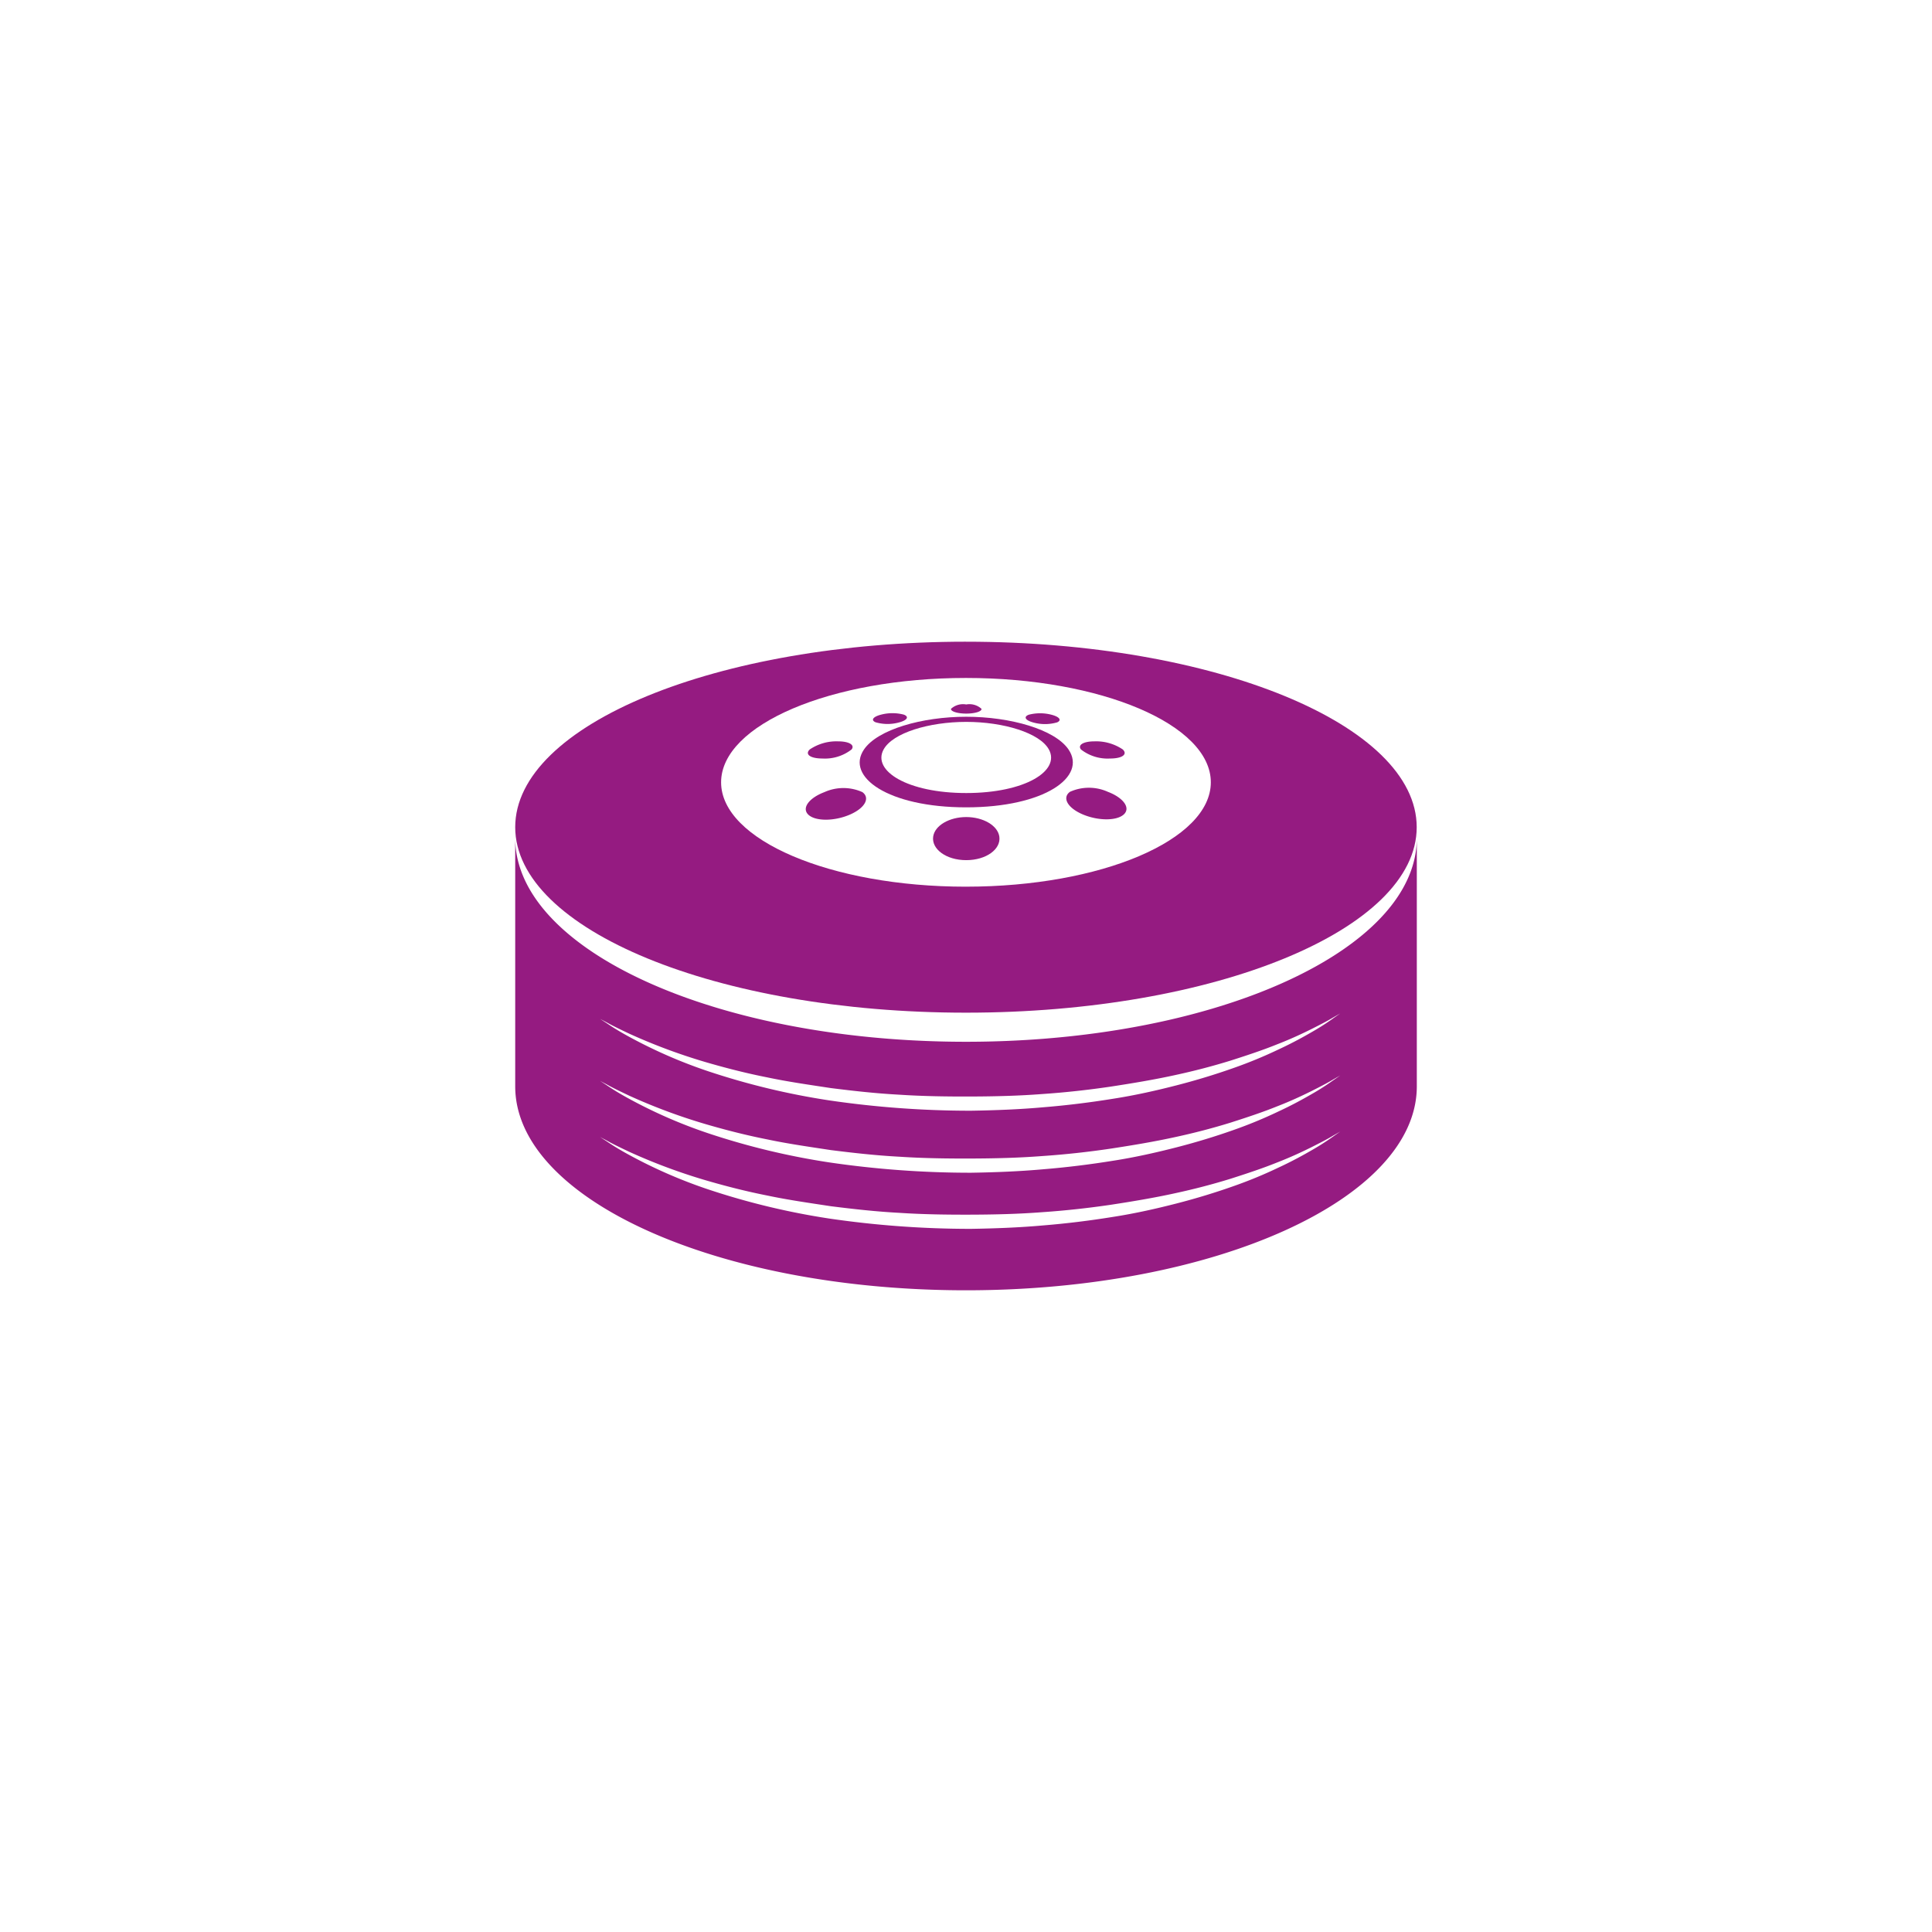
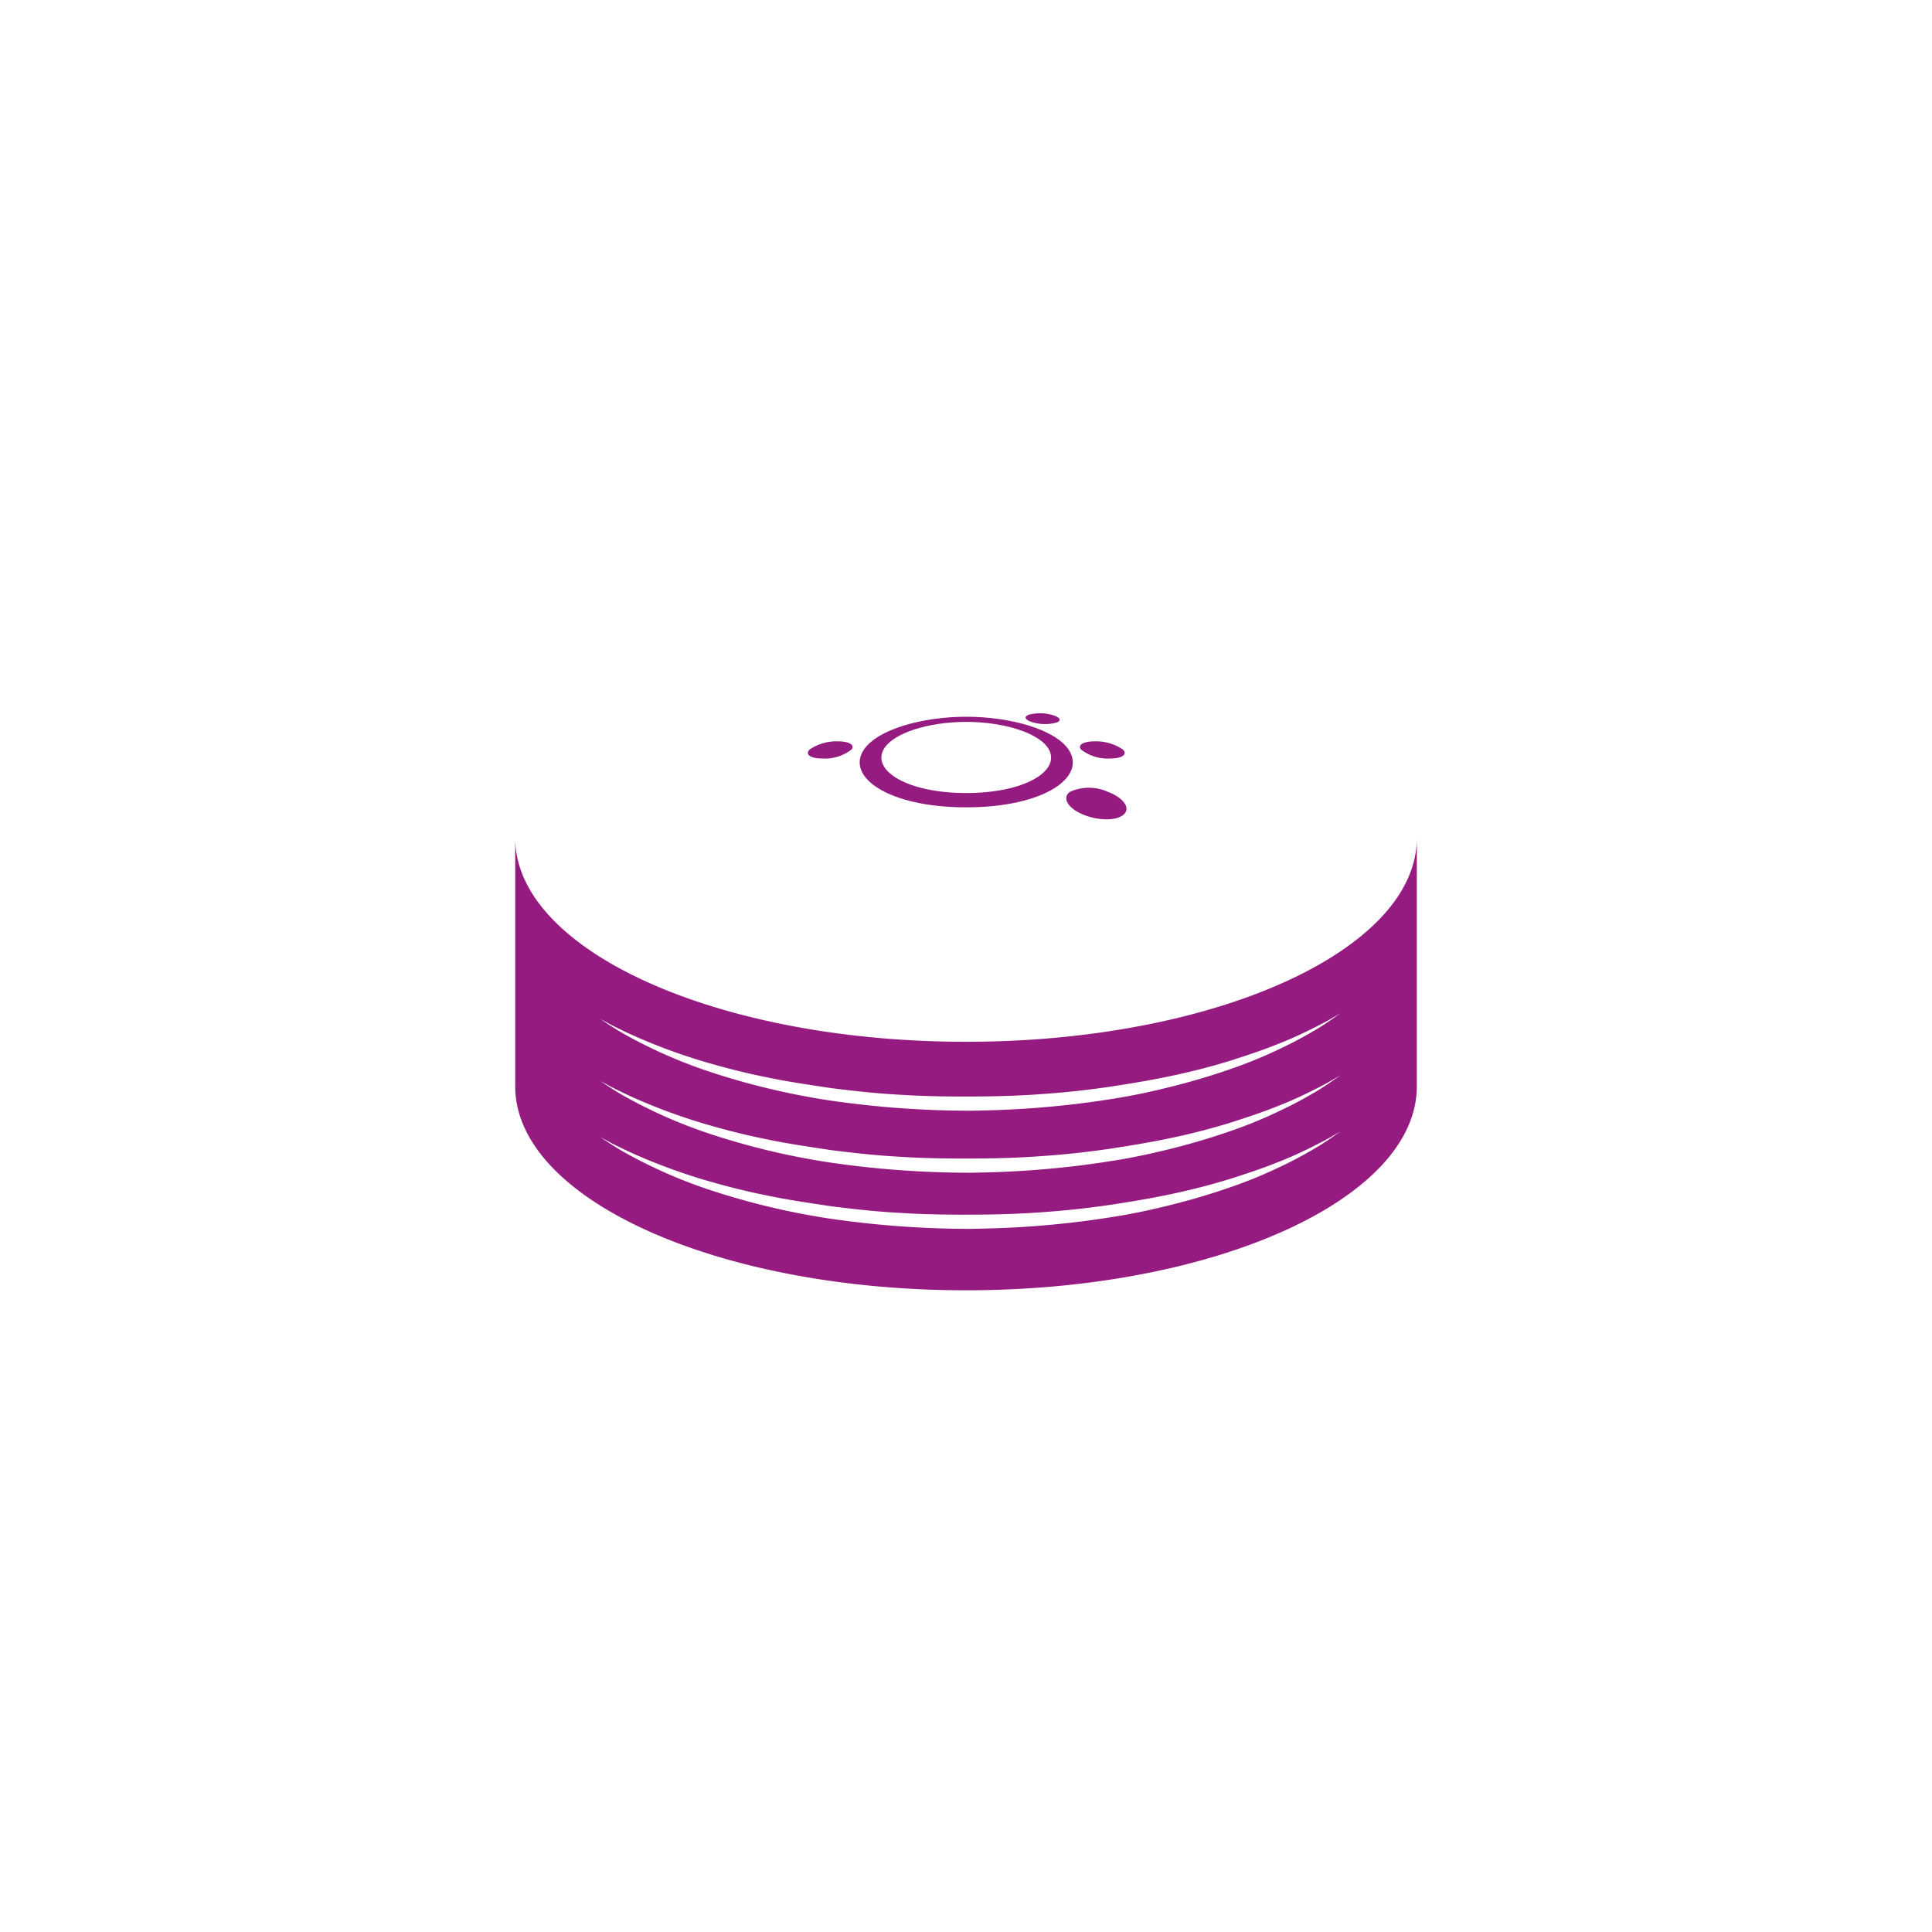
<svg xmlns="http://www.w3.org/2000/svg" id="Layer_1" data-name="Layer 1" viewBox="0 0 150 150">
  <defs>
    <style>.cls-1{fill:#951b81;}</style>
  </defs>
  <title>BiZ_Icoontjes_rgb</title>
-   <path class="cls-1" d="M74.997,68.842c-10.5,0-19.011-3.628-19.011-8.103,0-4.474,8.511-8.102,19.011-8.102S94.008,56.264,94.008,60.738c0,4.476-8.511,8.103-19.011,8.103m0-19.02c-19.329,0-34.996,6.448-34.996,14.401S55.668,78.624,74.997,78.624s34.996-6.448,34.996-14.401-15.668-14.401-34.996-14.401" />
  <path class="cls-1" d="M84.978,57.558a3.699,3.699,0,0,1,2.194.629c0.395,0.378-.037.704-0.991,0.704a3.36,3.36,0,0,1-2.256-.704c-0.273-.356.206-0.629,1.054-0.629" />
  <path class="cls-1" d="M81.637,55.492c0.611,0.156.821,0.422,0.438,0.592a3.374,3.374,0,0,1-1.883,0c-0.603-.17-0.732-0.436-0.322-0.592a3.502,3.502,0,0,1,1.767,0" />
  <path class="cls-1" d="M86.016,61.478c1.158,0.438,1.766,1.208,1.268,1.723-0.533.548-2.052,0.548-3.287,0-1.155-.515-1.527-1.286-0.928-1.723a3.578,3.578,0,0,1,2.947,0" />
  <path class="cls-1" d="M81.434,58.188c-0.709-1.288-3.522-2.141-6.415-2.141-2.89,0-5.707.852-6.416,2.141-0.909,1.653,1.847,3.383,6.416,3.383,4.572,0,7.324-1.73,6.415-3.383m-6.415-2.54c3.43,0,6.882.985,7.94,2.54,1.443,2.118-1.865,4.494-7.942,4.494-6.072,0-9.379-2.377-7.936-4.494,1.058-1.554,4.51-2.54,7.938-2.54" />
-   <path class="cls-1" d="M75.019,54.695a1.383,1.383,0,0,1,1.185.339c0.029,0.2-.5.369-1.185,0.369-0.682,0-1.213-.169-1.184-0.369a1.381,1.381,0,0,1,1.184-.339" />
-   <path class="cls-1" d="M75.018,63.436c1.304,0,2.448.648,2.571,1.524,0.134,0.964-1.01,1.822-2.571,1.822-1.557,0-2.701-.858-2.567-1.822,0.122-.877,1.267-1.524,2.567-1.524" />
-   <path class="cls-1" d="M66.955,61.5c0.605,0.439.232,1.211-.931,1.729-1.233.549-2.754,0.549-3.287,0-0.503-.518.107-1.29,1.271-1.729a3.588,3.588,0,0,1,2.947,0" />
-   <path class="cls-1" d="M70.172,55.484c0.413,0.156.285,0.419-.32,0.591a3.359,3.359,0,0,1-1.879,0c-0.386-.172-0.176-0.435.436-0.591a3.485,3.485,0,0,1,1.763,0" />
  <path class="cls-1" d="M65.063,57.558c0.847,0,1.327.273,1.054,0.629A3.363,3.363,0,0,1,63.86,58.891c-0.954,0-1.386-.326-0.991-0.704a3.696,3.696,0,0,1,2.194-.629" />
  <path class="cls-1" d="M103.507,79.067a18.812,18.812,0,0,1-1.602,1.028c-0.709.412-1.584,0.894-2.624,1.376A34.751,34.751,0,0,1,95.725,82.936c-1.33.47-2.793,0.921-4.358,1.324s-3.232.781-4.976,1.051c-1.74.282-3.551,0.508-5.397,0.658-1.846.166-3.726,0.237-5.608,0.267a75.574,75.574,0,0,1-11.015-.804,56.497,56.497,0,0,1-9.363-2.252,38.046,38.046,0,0,1-6.233-2.724c-0.721-.393-1.266-0.739-1.629-0.987-0.366-.239-0.562-0.367-0.562-0.367s0.206,0.11.593,0.316c0.38,0.216.958,0.496,1.696,0.845A45.018,45.018,0,0,0,55.195,82.581c1.34,0.382,2.801.756,4.367,1.065,1.562,0.332,3.227.571,4.946,0.832,1.726,0.217,3.513.419,5.338,0.515,1.813,0.12,3.678.146,5.534,0.14s3.712-.051,5.534-0.192c1.823-.123,3.611-0.323,5.331-0.578,1.719-.263,3.378-0.541,4.936-0.882,1.56-.335,3.019-0.721,4.35-1.133,1.326-.423,2.54-0.828,3.589-1.253,1.058-.408,1.955-0.828,2.683-1.19,0.726-.365,1.298-0.662,1.673-0.891,0.38-.217.583-0.333,0.583-0.333s-0.192.133-.552,0.383m0,4.813a18.406,18.406,0,0,1-1.602,1.03c-0.709.412-1.584,0.894-2.624,1.376a34.752,34.752,0,0,1-3.556,1.466c-1.33.47-2.793,0.921-4.358,1.324-1.566.402-3.232,0.781-4.976,1.051-1.74.28-3.551,0.508-5.397,0.658C79.148,90.948,77.268,91.021,75.386,91.051a75.573,75.573,0,0,1-11.015-.804,56.497,56.497,0,0,1-9.363-2.252,38.17,38.17,0,0,1-6.233-2.724c-0.721-.393-1.266-0.739-1.629-0.987-0.366-.24-0.562-0.367-0.562-0.367s0.206,0.11.593,0.316c0.38,0.216.958,0.496,1.696,0.845A45.018,45.018,0,0,0,55.195,87.396c1.34,0.382,2.801.756,4.367,1.065,1.562,0.332,3.227.571,4.946,0.832,1.726,0.217,3.513.419,5.338,0.515,1.813,0.12,3.678.146,5.534,0.14s3.712-.051,5.534-0.192c1.823-.123,3.611-0.323,5.331-0.578,1.719-.263,3.378-0.541,4.936-0.882,1.56-.335,3.019-0.721,4.35-1.133,1.326-.423,2.54-0.828,3.589-1.253,1.058-.408,1.955-0.828,2.683-1.19,0.726-.365,1.298-0.662,1.673-0.891,0.38-.217.583-0.333,0.583-0.333s-0.192.133-.552,0.382m0,4.36a18.812,18.812,0,0,1-1.602,1.028c-0.709.412-1.584,0.895-2.624,1.376a34.752,34.752,0,0,1-3.556,1.466c-1.33.47-2.793,0.921-4.358,1.324s-3.232.781-4.976,1.051c-1.74.282-3.551,0.508-5.397,0.658-1.846.166-3.726,0.237-5.608,0.267a75.776,75.776,0,0,1-11.015-.802,56.633,56.633,0,0,1-9.363-2.254,38.046,38.046,0,0,1-6.233-2.724c-0.721-.393-1.266-0.739-1.629-0.987-0.366-.239-0.562-0.367-0.562-0.367s0.206,0.11.593,0.316c0.38,0.216.958,0.496,1.696,0.845A45.018,45.018,0,0,0,55.195,91.754c1.34,0.382,2.801.756,4.367,1.065,1.562,0.332,3.227.571,4.946,0.832,1.726,0.217,3.513.419,5.338,0.515,1.813,0.12,3.678.146,5.534,0.14s3.712-.051,5.534-0.192c1.823-.123,3.611-0.323,5.331-0.576,1.719-.263,3.378-0.542,4.936-0.884,1.56-.335,3.019-0.721,4.35-1.133,1.326-.423,2.54-0.828,3.589-1.253,1.058-.408,1.955-0.828,2.683-1.19,0.726-.365,1.298-0.662,1.673-0.891,0.38-.217.583-0.333,0.583-0.333s-0.192.133-.552,0.383M102.738,74.701c-6.402,3.761-16.444,6.182-27.738,6.182-11.304,0-21.346-2.421-27.748-6.182-4.542-2.671-7.251-6.011-7.251-9.642V84.343c0,8.743,15.664,15.835,34.999,15.835,19.326,0,35.001-7.093,35.001-15.835V65.059c0,3.631-2.711,6.971-7.263,9.642" />
</svg>